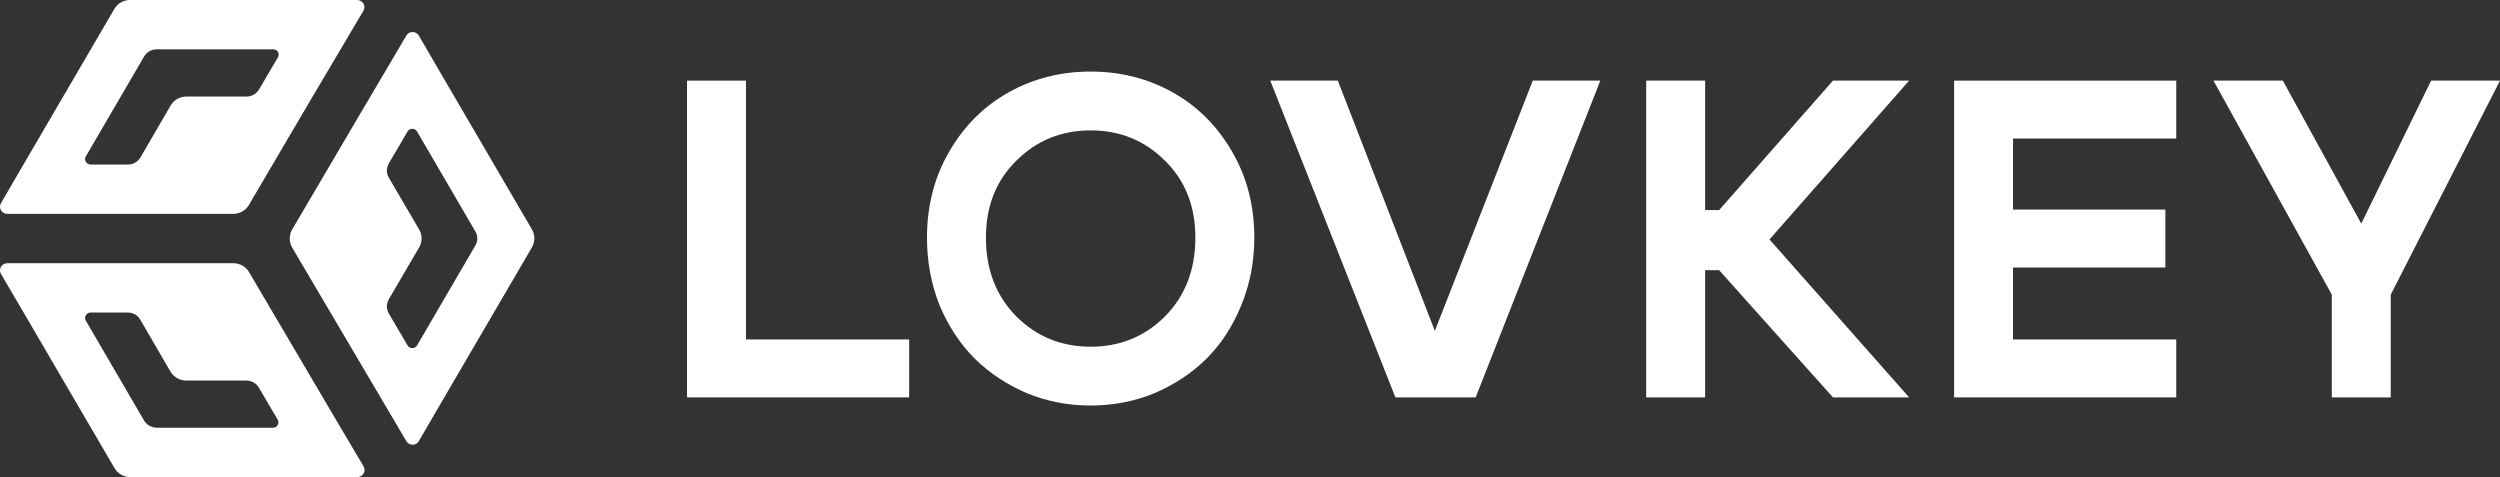
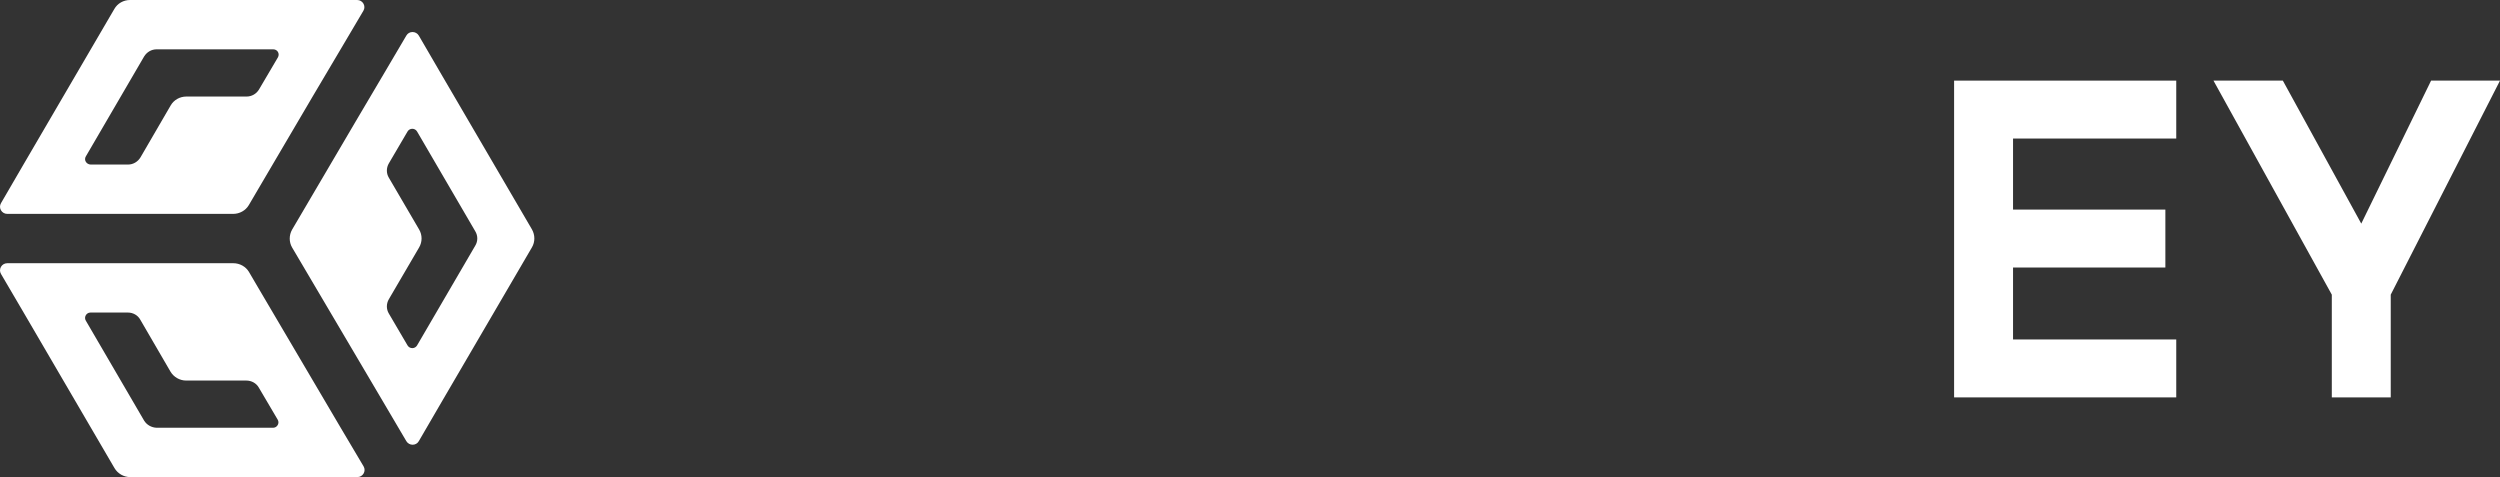
<svg xmlns="http://www.w3.org/2000/svg" width="524" height="100" viewBox="0 0 524 100" fill="none">
  <rect x="0" y="0" width="524" height="100" fill="#333333" stroke="none" />
-   <path d="M156.353 71.152H190.562V83.293H144V16.897H156.353V71.152Z" fill="white" />
-   <path d="M206.65 49.81C206.65 56.513 208.772 62.014 213.016 66.314C217.261 70.551 222.456 72.669 228.601 72.669C234.745 72.669 239.94 70.551 244.185 66.314C248.429 62.014 250.551 56.513 250.551 49.81C250.551 43.234 248.429 37.859 244.185 33.686C239.94 29.449 234.745 27.331 228.601 27.331C222.456 27.331 217.261 29.449 213.016 33.686C208.772 37.859 206.65 43.234 206.65 49.81ZM194.296 49.81C194.296 43.108 195.849 37.1 198.953 31.789C202.057 26.414 206.206 22.272 211.401 19.363C216.596 16.454 222.329 15 228.601 15C234.872 15 240.605 16.454 245.8 19.363C250.995 22.272 255.144 26.414 258.248 31.789C261.352 37.1 262.905 43.108 262.905 49.81C262.905 54.869 261.986 59.612 260.149 64.038C258.375 68.401 255.936 72.132 252.832 75.23C249.728 78.266 246.085 80.668 241.904 82.439C237.723 84.146 233.288 85 228.601 85C223.913 85 219.478 84.146 215.297 82.439C211.116 80.668 207.473 78.266 204.369 75.23C201.265 72.132 198.794 68.401 196.957 64.038C195.183 59.612 194.296 54.869 194.296 49.81Z" fill="white" />
-   <path d="M321.27 16.897H335.429L309.297 83.293H292.477L266.25 16.897H280.409L300.745 69.35L321.27 16.897Z" fill="white" />
-   <path d="M345.041 83.293V16.897H357.394V44.024H360.34L384.191 16.897H400.156L370.888 50.19L400.156 83.293H384.191L360.34 56.64H357.394V83.293H345.041Z" fill="white" />
  <path d="M421.933 43.929H453.862V56.071H421.933V71.152H456.142V83.293H409.58V16.897H456.142V29.038H421.933V43.929Z" fill="white" />
  <path d="M488.746 83.293V61.761L463.944 16.897H478.483L494.922 46.87L509.556 16.897H524L501.099 61.761V83.293H488.746Z" fill="white" />
  <path d="M80.426 84.416L85.168 92.467C85.766 93.464 87.222 93.464 87.782 92.467L92.488 84.38L111.496 51.846C112.168 50.702 112.168 49.261 111.496 48.08L92.488 15.546L87.782 7.459C87.185 6.462 85.728 6.462 85.168 7.459L80.426 15.51L74.6 25.369L61.231 48.117C60.559 49.298 60.559 50.739 61.231 51.883L80.426 84.416ZM87.857 48.117L81.509 37.26C80.948 36.337 80.948 35.192 81.509 34.232L85.43 27.548C85.878 26.809 86.961 26.809 87.409 27.548L99.621 48.486C100.181 49.409 100.181 50.554 99.621 51.477L87.409 72.415C86.961 73.154 85.878 73.154 85.43 72.415L81.509 65.731C80.948 64.808 80.948 63.663 81.509 62.703L87.857 51.846C88.529 50.702 88.529 49.261 87.857 48.117Z" fill="white" />
  <path d="M65.525 20.236L71.388 10.34L76.168 2.253C76.766 1.256 76.019 0 74.861 0H27.248C25.904 0 24.634 0.702 23.962 1.883L4.916 34.49L0.211 42.578C-0.387 43.575 0.36 44.83 1.518 44.83H48.87C50.214 44.83 51.484 44.129 52.156 42.984L54.061 39.734L65.525 20.236ZM17.987 32.792L30.198 11.854C30.758 10.931 31.729 10.34 32.812 10.34H57.272C58.169 10.34 58.691 11.263 58.243 12.038L54.285 18.759C53.725 19.682 52.754 20.236 51.671 20.236H39.049C37.704 20.236 36.434 20.938 35.762 22.12L29.451 32.976C28.891 33.9 27.92 34.49 26.837 34.49H18.995C18.099 34.453 17.538 33.53 17.987 32.792Z" fill="white" />
  <path d="M71.388 89.623L54.098 60.266L52.194 57.016C51.521 55.871 50.252 55.17 48.907 55.17H1.518C0.36 55.17 -0.387 56.425 0.211 57.422L4.954 65.51L23.999 98.117C24.671 99.261 25.941 100 27.285 100H74.899C76.056 100 76.803 98.745 76.206 97.747L71.388 89.623ZM30.198 88.146L17.987 67.208C17.538 66.47 18.099 65.51 18.957 65.51H26.8C27.883 65.51 28.891 66.064 29.414 67.024L35.725 77.88C36.397 79.025 37.667 79.764 39.011 79.764H51.633C52.716 79.764 53.725 80.318 54.248 81.241L58.206 87.962C58.654 88.7 58.094 89.66 57.235 89.66H32.849C31.767 89.623 30.758 89.069 30.198 88.146Z" fill="white" />
</svg>